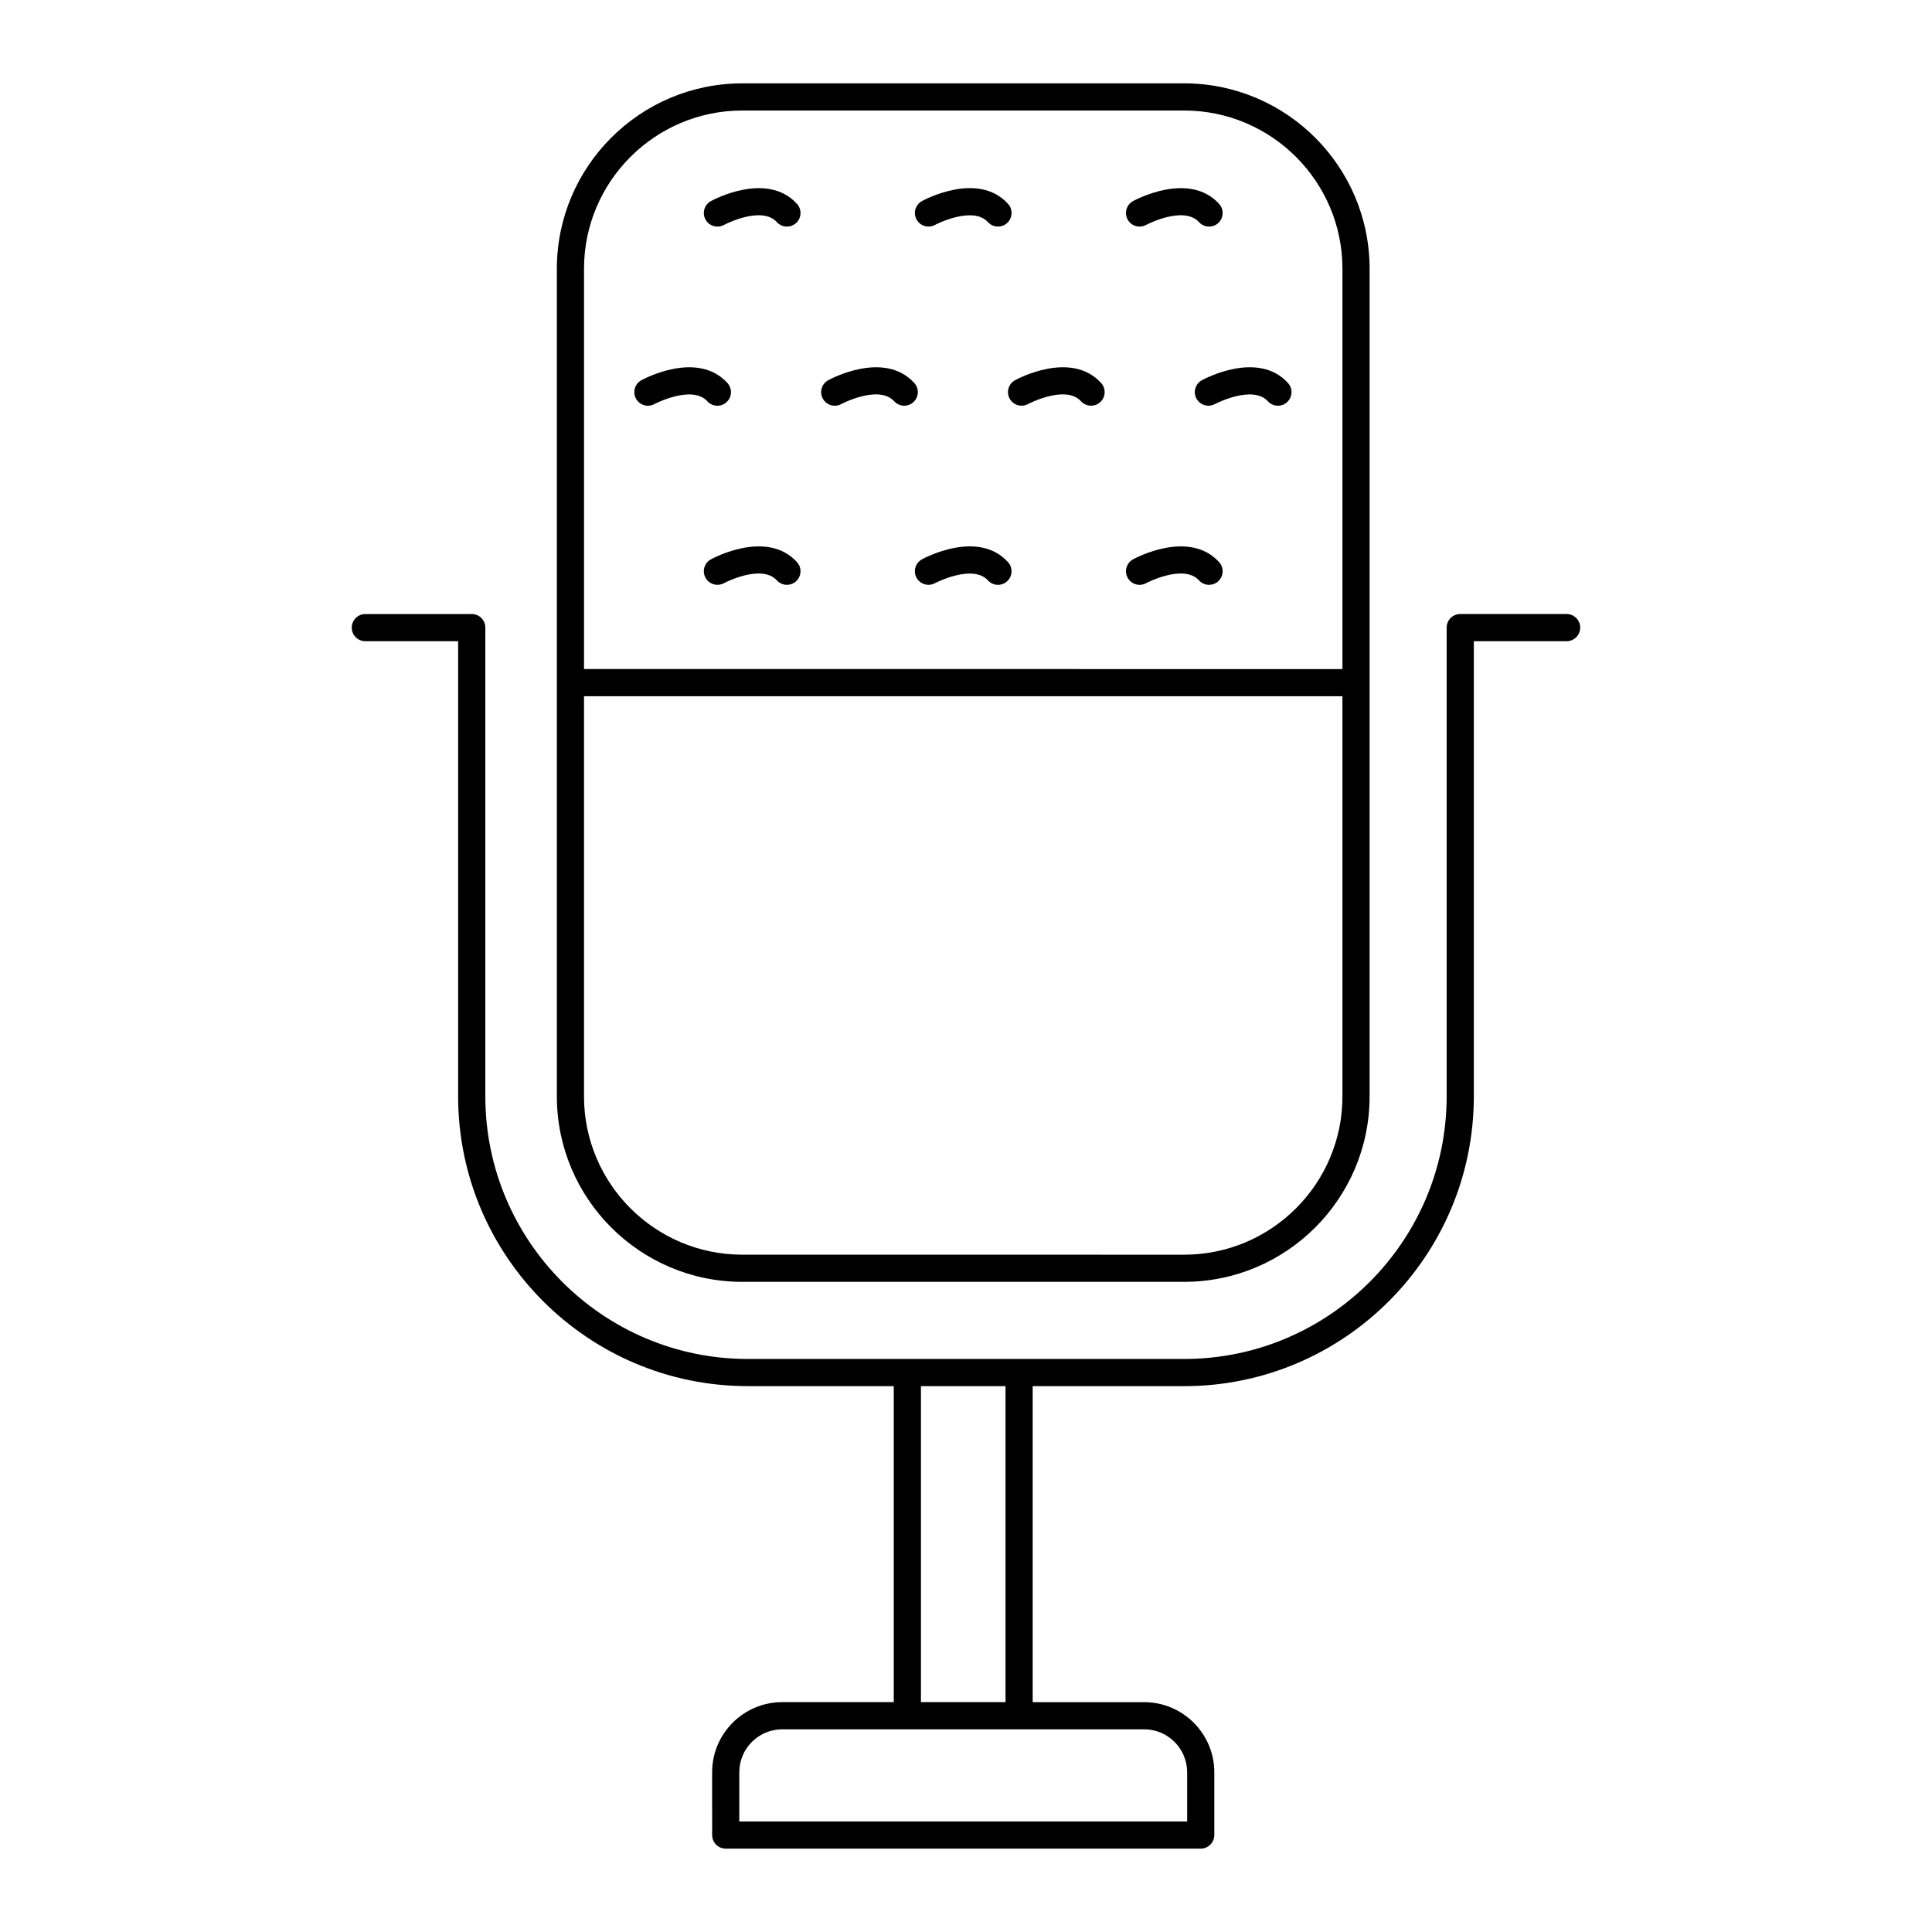
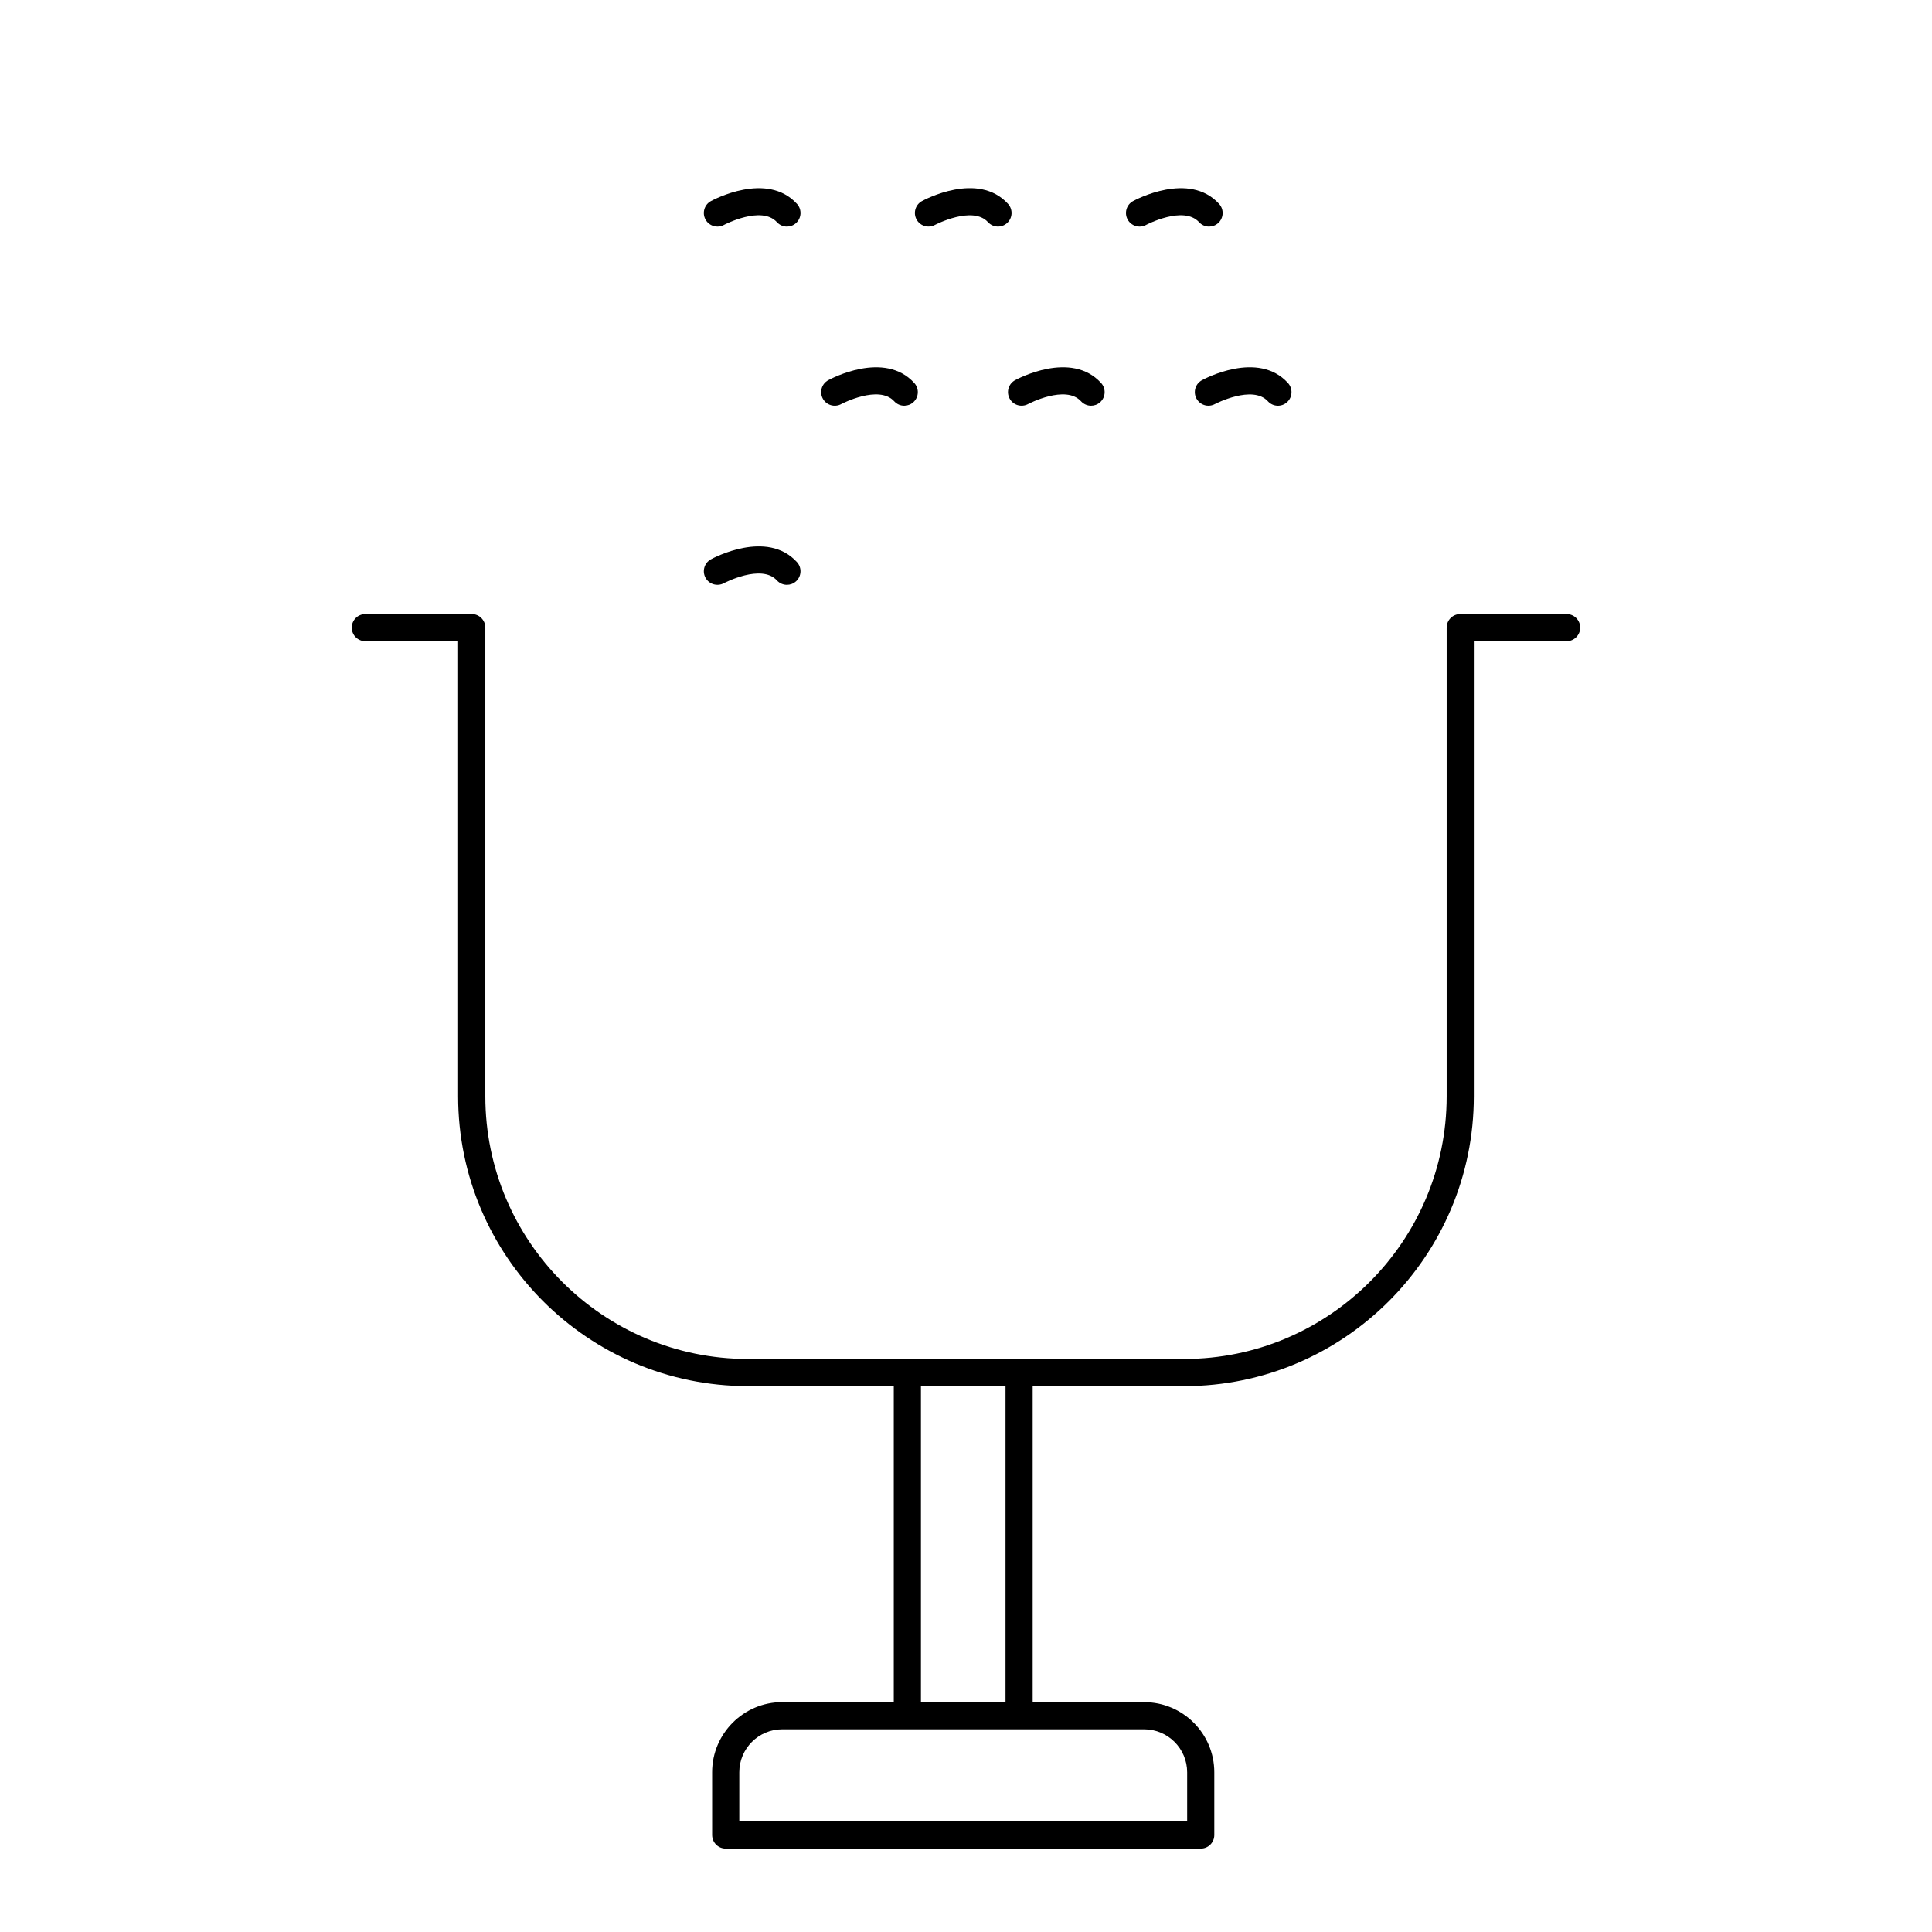
<svg xmlns="http://www.w3.org/2000/svg" fill="#000000" width="800px" height="800px" version="1.1" viewBox="144 144 512 512">
  <g>
-     <path d="m340.71 483.7h117.11c27.094 0 49.137-22.043 49.137-49.133v-219.34c0-27.094-22.043-49.137-49.137-49.137h-117.11c-27.094 0-49.137 22.043-49.137 49.137v219.34c0 27.094 22.043 49.137 49.137 49.137zm0-310.41h117.11c23.125 0 41.941 18.816 41.941 41.941v106.08l-200.99-0.004v-106.08c0-23.121 18.816-41.938 41.941-41.938zm-41.941 155.22h200.99v106.06c0 23.125-18.812 41.938-41.941 41.938l-117.11-0.004c-23.125 0-41.941-18.812-41.941-41.938z" />
    <path d="m269.01 306.73h-28.191c-1.988 0-3.598 1.609-3.598 3.598s1.609 3.598 3.598 3.598h24.59v120.61c0 42.348 34.434 76.801 76.762 76.801h38.688v83.746h-29.551c-10.246 0-18.586 8.34-18.586 18.586l0.004 16.637c0 1.988 1.609 3.598 3.598 3.598h125.88c1.988 0 3.598-1.609 3.598-3.598v-16.629c0-10.246-8.336-18.586-18.586-18.586h-29.547v-83.746h40.148c42.328 0 76.762-34.453 76.762-76.801v-120.62h24.59c1.988 0 3.598-1.609 3.598-3.598 0-1.988-1.609-3.598-3.598-3.598h-28.191c-1.988 0-3.598 1.609-3.598 3.598v124.21c0 38.379-31.207 69.605-69.562 69.605h-115.64c-38.355 0-69.562-31.223-69.562-69.605v-124.21c0-1.992-1.613-3.602-3.602-3.602zm189.6 306.95v13.027h-118.69v-13.031c0-6.281 5.109-11.391 11.387-11.391h95.91c6.277 0.004 11.391 5.113 11.391 11.395zm-48.137-18.602h-22.414v-83.73h22.414z" />
-     <path d="m315.7 251.52c0.586 0 1.18-0.145 1.73-0.441 0.098-0.055 9.973-5.18 14.027-0.734 1.336 1.469 3.609 1.582 5.082 0.238 1.469-1.336 1.574-3.613 0.238-5.082-7.961-8.75-22.211-1.066-22.812-0.734-1.742 0.961-2.379 3.144-1.422 4.887 0.656 1.191 1.887 1.867 3.156 1.867z" />
    <path d="m366.94 251.08c0.094-0.055 9.945-5.219 14.035-0.738 0.711 0.781 1.684 1.176 2.66 1.176 0.863 0 1.73-0.309 2.422-0.938 1.469-1.34 1.574-3.613 0.238-5.082-7.957-8.746-22.211-1.066-22.816-0.734-1.738 0.957-2.375 3.137-1.422 4.879 0.949 1.742 3.133 2.383 4.883 1.438z" />
    <path d="m411.57 249.64c0.945 1.742 3.133 2.383 4.879 1.438 0.098-0.055 9.941-5.219 14.035-0.738 0.711 0.781 1.684 1.176 2.66 1.176 0.863 0 1.73-0.309 2.422-0.938 1.469-1.34 1.574-3.613 0.238-5.082-7.957-8.746-22.211-1.066-22.816-0.734-1.734 0.957-2.371 3.137-1.418 4.879z" />
    <path d="m461.09 249.65c0.656 1.191 1.887 1.867 3.156 1.867 0.586 0 1.18-0.145 1.73-0.441 0.098-0.055 9.973-5.18 14.027-0.734 1.336 1.469 3.609 1.582 5.082 0.238 1.469-1.336 1.574-3.613 0.238-5.082-7.953-8.75-22.211-1.066-22.812-0.734-1.742 0.961-2.379 3.144-1.422 4.887z" />
    <path d="m335.85 203.61c0.098-0.055 9.945-5.223 14.035-0.738 0.711 0.781 1.684 1.176 2.66 1.176 0.863 0 1.73-0.309 2.422-0.938 1.469-1.34 1.574-3.613 0.238-5.082-7.953-8.746-22.211-1.062-22.816-0.734-1.738 0.957-2.375 3.137-1.422 4.879 0.953 1.742 3.133 2.379 4.883 1.438z" />
    <path d="m390.06 204.04c0.586 0 1.18-0.145 1.73-0.441 0.098-0.055 9.973-5.176 14.027-0.734 1.336 1.469 3.609 1.582 5.082 0.238 1.469-1.336 1.574-3.613 0.238-5.082-7.957-8.75-22.207-1.066-22.812-0.734-1.742 0.961-2.379 3.144-1.422 4.887 0.652 1.195 1.887 1.867 3.156 1.867z" />
    <path d="m447.72 203.61c0.098-0.055 9.945-5.223 14.035-0.738 0.711 0.781 1.684 1.176 2.66 1.176 0.863 0 1.73-0.309 2.422-0.938 1.469-1.34 1.574-3.613 0.238-5.082-7.953-8.746-22.211-1.062-22.816-0.734-1.738 0.957-2.375 3.137-1.422 4.879 0.953 1.742 3.137 2.379 4.883 1.438z" />
    <path d="m332.39 292.23c-1.738 0.957-2.375 3.137-1.422 4.879 0.949 1.742 3.133 2.379 4.879 1.438 0.098-0.055 9.945-5.219 14.035-0.738 0.711 0.781 1.684 1.176 2.66 1.176 0.863 0 1.73-0.309 2.422-0.938 1.469-1.34 1.574-3.613 0.238-5.082-7.953-8.746-22.211-1.066-22.812-0.734z" />
-     <path d="m388.32 292.23c-1.742 0.961-2.379 3.144-1.422 4.887 0.656 1.191 1.887 1.867 3.156 1.867 0.586 0 1.18-0.145 1.73-0.441 0.098-0.055 9.973-5.176 14.027-0.734 1.336 1.469 3.609 1.582 5.082 0.238 1.469-1.336 1.574-3.613 0.238-5.082-7.957-8.75-22.207-1.066-22.812-0.734z" />
-     <path d="m447.72 298.55c0.098-0.055 9.945-5.219 14.035-0.738 0.711 0.781 1.684 1.176 2.66 1.176 0.863 0 1.73-0.309 2.422-0.938 1.469-1.34 1.574-3.613 0.238-5.082-7.953-8.742-22.211-1.066-22.816-0.734-1.738 0.957-2.375 3.137-1.422 4.879 0.953 1.746 3.137 2.379 4.883 1.438z" />
+     <path d="m447.72 298.55z" />
  </g>
</svg>